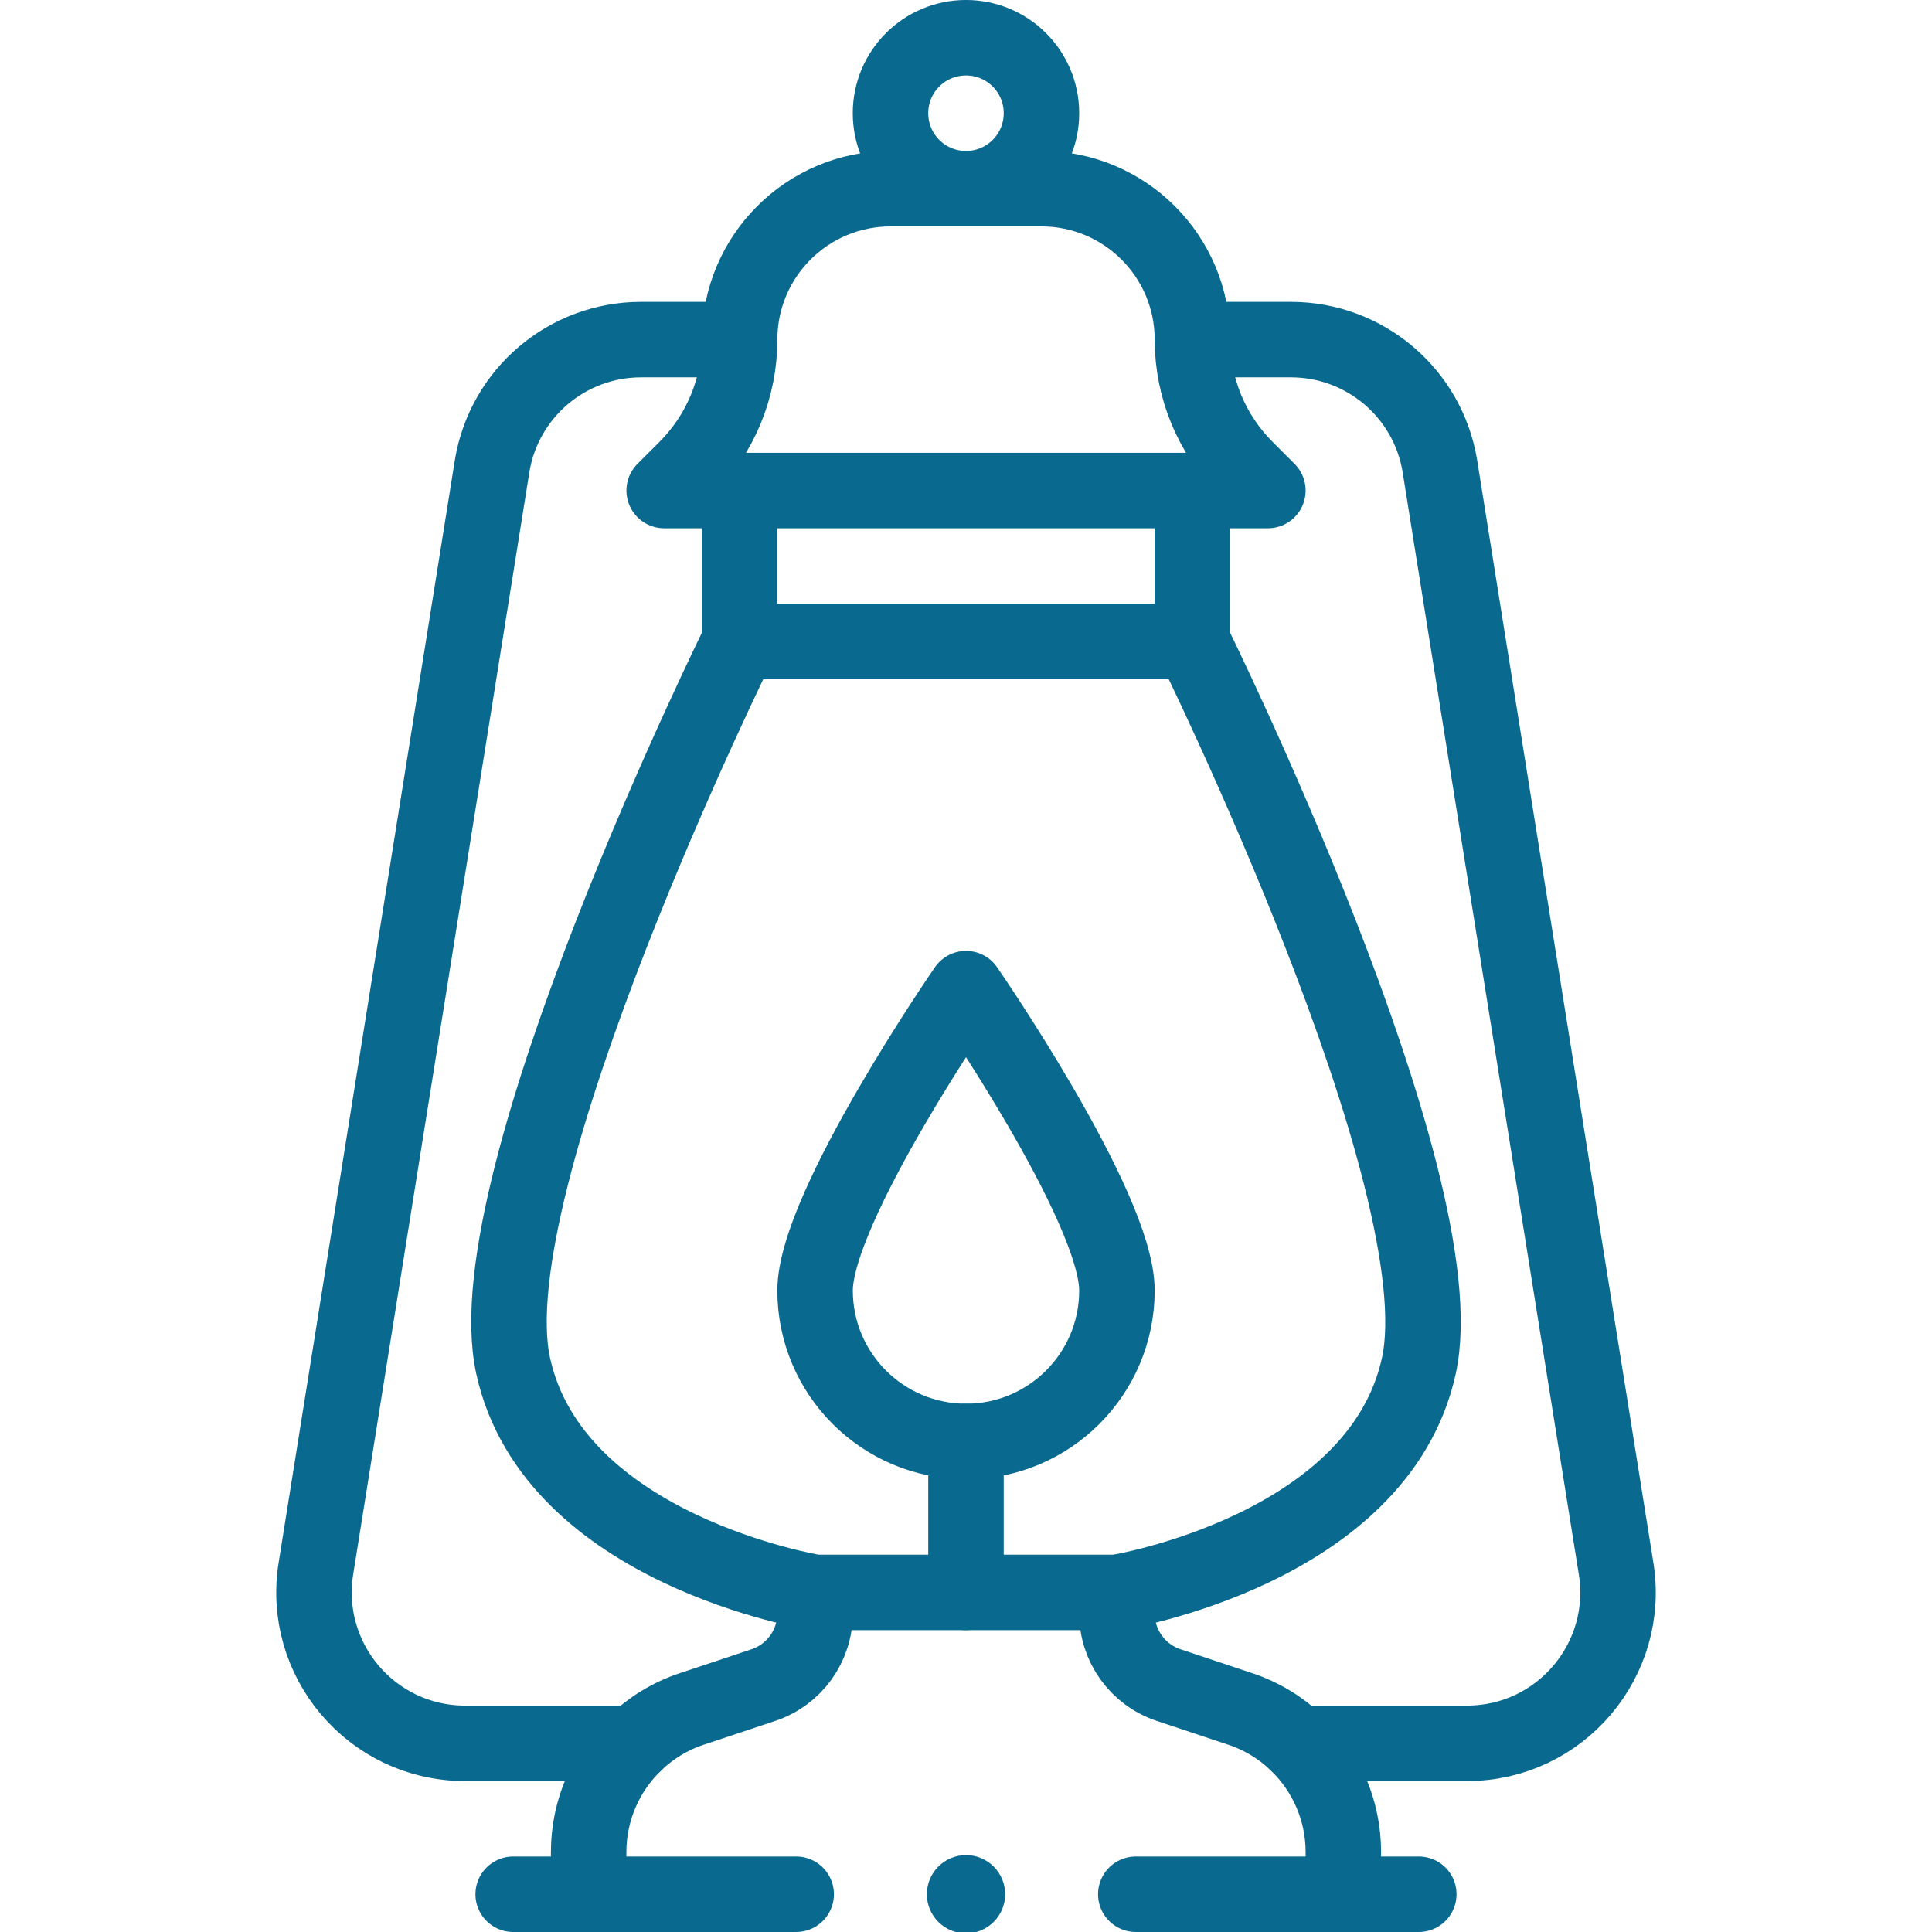
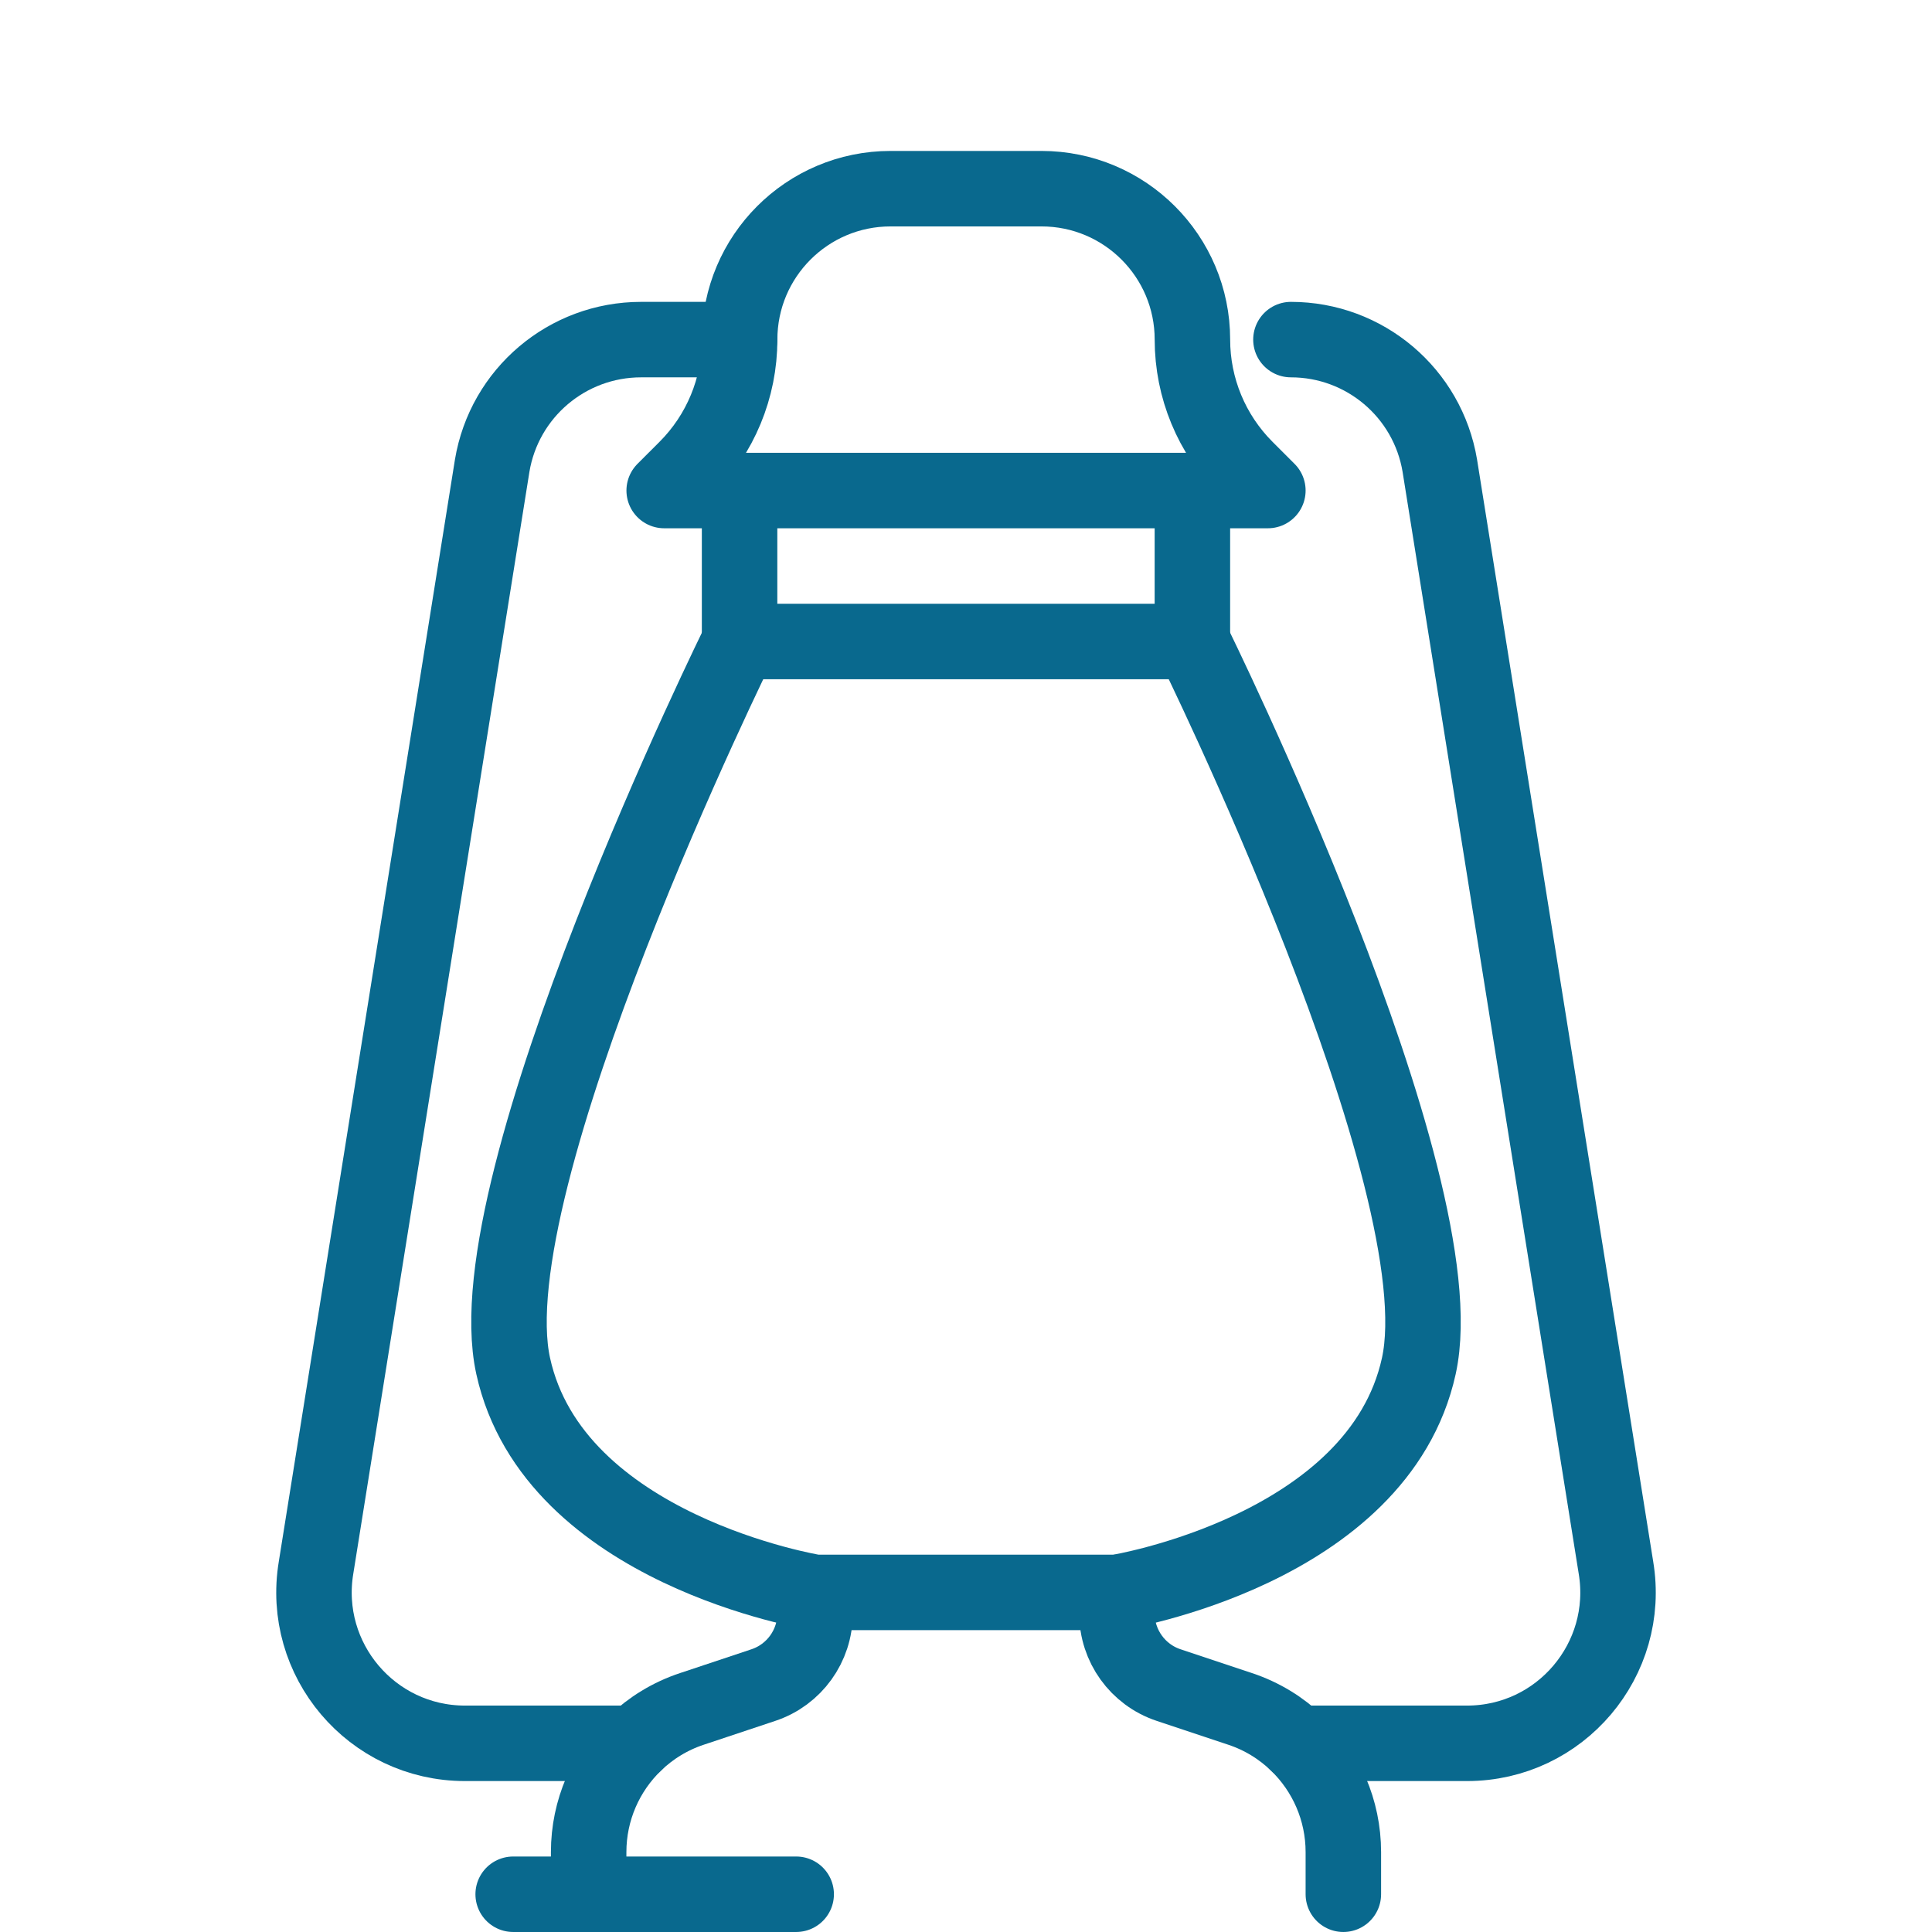
<svg xmlns="http://www.w3.org/2000/svg" id="svg2103" version="1.1" viewBox="0 0 682.67 682.67">
  <defs>
    <style>
      .st0 {
        fill: #09698e;
        stroke-miterlimit: 10;
      }

      .st0, .st1 {
        stroke: #09698e;
      }

      .st1 {
        fill: none;
        stroke-linecap: round;
        stroke-linejoin: round;
        stroke-width: 26.67px;
      }
    </style>
  </defs>
  <g id="g2109">
    <g id="g2111">
      <g id="g2113">
        <g id="g2119">
-           <path id="path2121" class="st1" d="M368,40c0,14.73-11.93,26.67-26.67,26.67s-26.67-11.93-26.67-26.67,11.93-26.67,26.67-26.67,26.67,11.93,26.67,26.67Z" />
-         </g>
+           </g>
        <g id="g2123">
          <path id="path2125" class="st1" d="M421.33,173.33h26.67l-7.81-7.81c-12.07-12.07-18.85-28.44-18.85-45.52,0-29.45-23.88-53.33-53.33-53.33h-53.33c-29.45,0-53.33,23.88-53.33,53.33,0,17.08-6.79,33.45-18.85,45.52l-7.81,7.81h26.67" />
        </g>
        <path id="path2127" class="st1" d="M421.33,226.67h-160v-53.33h160v53.33Z" />
        <g id="g2129">
          <path id="path2131" class="st1" d="M474.67,669.33v-14.89c0-14.84-6.13-28.6-16.36-38.44-5.59-5.39-12.4-9.6-20.11-12.16l-25.29-8.43c-10.89-3.63-18.24-13.83-18.24-25.31v-7.44" />
        </g>
        <g id="g2133">
          <path id="path2135" class="st1" d="M208,669.33v-14.89c0-14.84,6.13-28.6,16.36-38.44,5.59-5.39,12.4-9.6,20.11-12.16l25.29-8.43c10.89-3.63,18.24-13.83,18.24-25.31v-7.16" />
        </g>
        <g id="g2137">
          <path id="path2139" class="st1" d="M261.33,226.67s-94.31,190.87-80,256c14.31,65.13,106.67,80,106.67,80h106.67s92.36-14.87,106.67-80c14.31-65.13-80-256-80-256" />
        </g>
        <g id="g2141">
-           <path id="path2143" class="st1" d="M394.67,456c0,29.45-23.88,53.33-53.33,53.33s-53.33-23.88-53.33-53.33,53.33-106.67,53.33-106.67c0,0,53.33,77.21,53.33,106.67Z" />
-         </g>
+           </g>
        <g id="g2145">
-           <path id="path2147" class="st1" d="M341.33,562.67v-53.33" />
-         </g>
+           </g>
        <g id="g2149">
          <path id="path2151" class="st1" d="M261.33,120h-34.81c-26.08,0-48.33,18.85-52.61,44.56l-62.23,389.33c-5.41,32.52,19.65,62.11,52.61,62.11h60.07" />
        </g>
        <g id="g2153">
-           <path id="path2155" class="st1" d="M458.31,616h60.07c32.96,0,58.03-29.59,52.61-62.11l-62.23-389.33c-4.28-25.71-26.53-44.56-52.61-44.56h-34.81" />
+           <path id="path2155" class="st1" d="M458.31,616h60.07c32.96,0,58.03-29.59,52.61-62.11l-62.23-389.33c-4.28-25.71-26.53-44.56-52.61-44.56" />
        </g>
        <g id="g2157">
-           <path id="path2159" class="st0" d="M354.67,669.33c0,7.36-5.97,13.33-13.33,13.33s-13.33-5.97-13.33-13.33,5.97-13.33,13.33-13.33,13.33,5.97,13.33,13.33" />
-         </g>
+           </g>
        <g id="g2161">
          <path id="path2163" class="st1" d="M181.33,669.33h100" />
        </g>
        <g id="g2165">
-           <path id="path2167" class="st1" d="M401.33,669.33h100" />
-         </g>
+           </g>
      </g>
    </g>
  </g>
</svg>